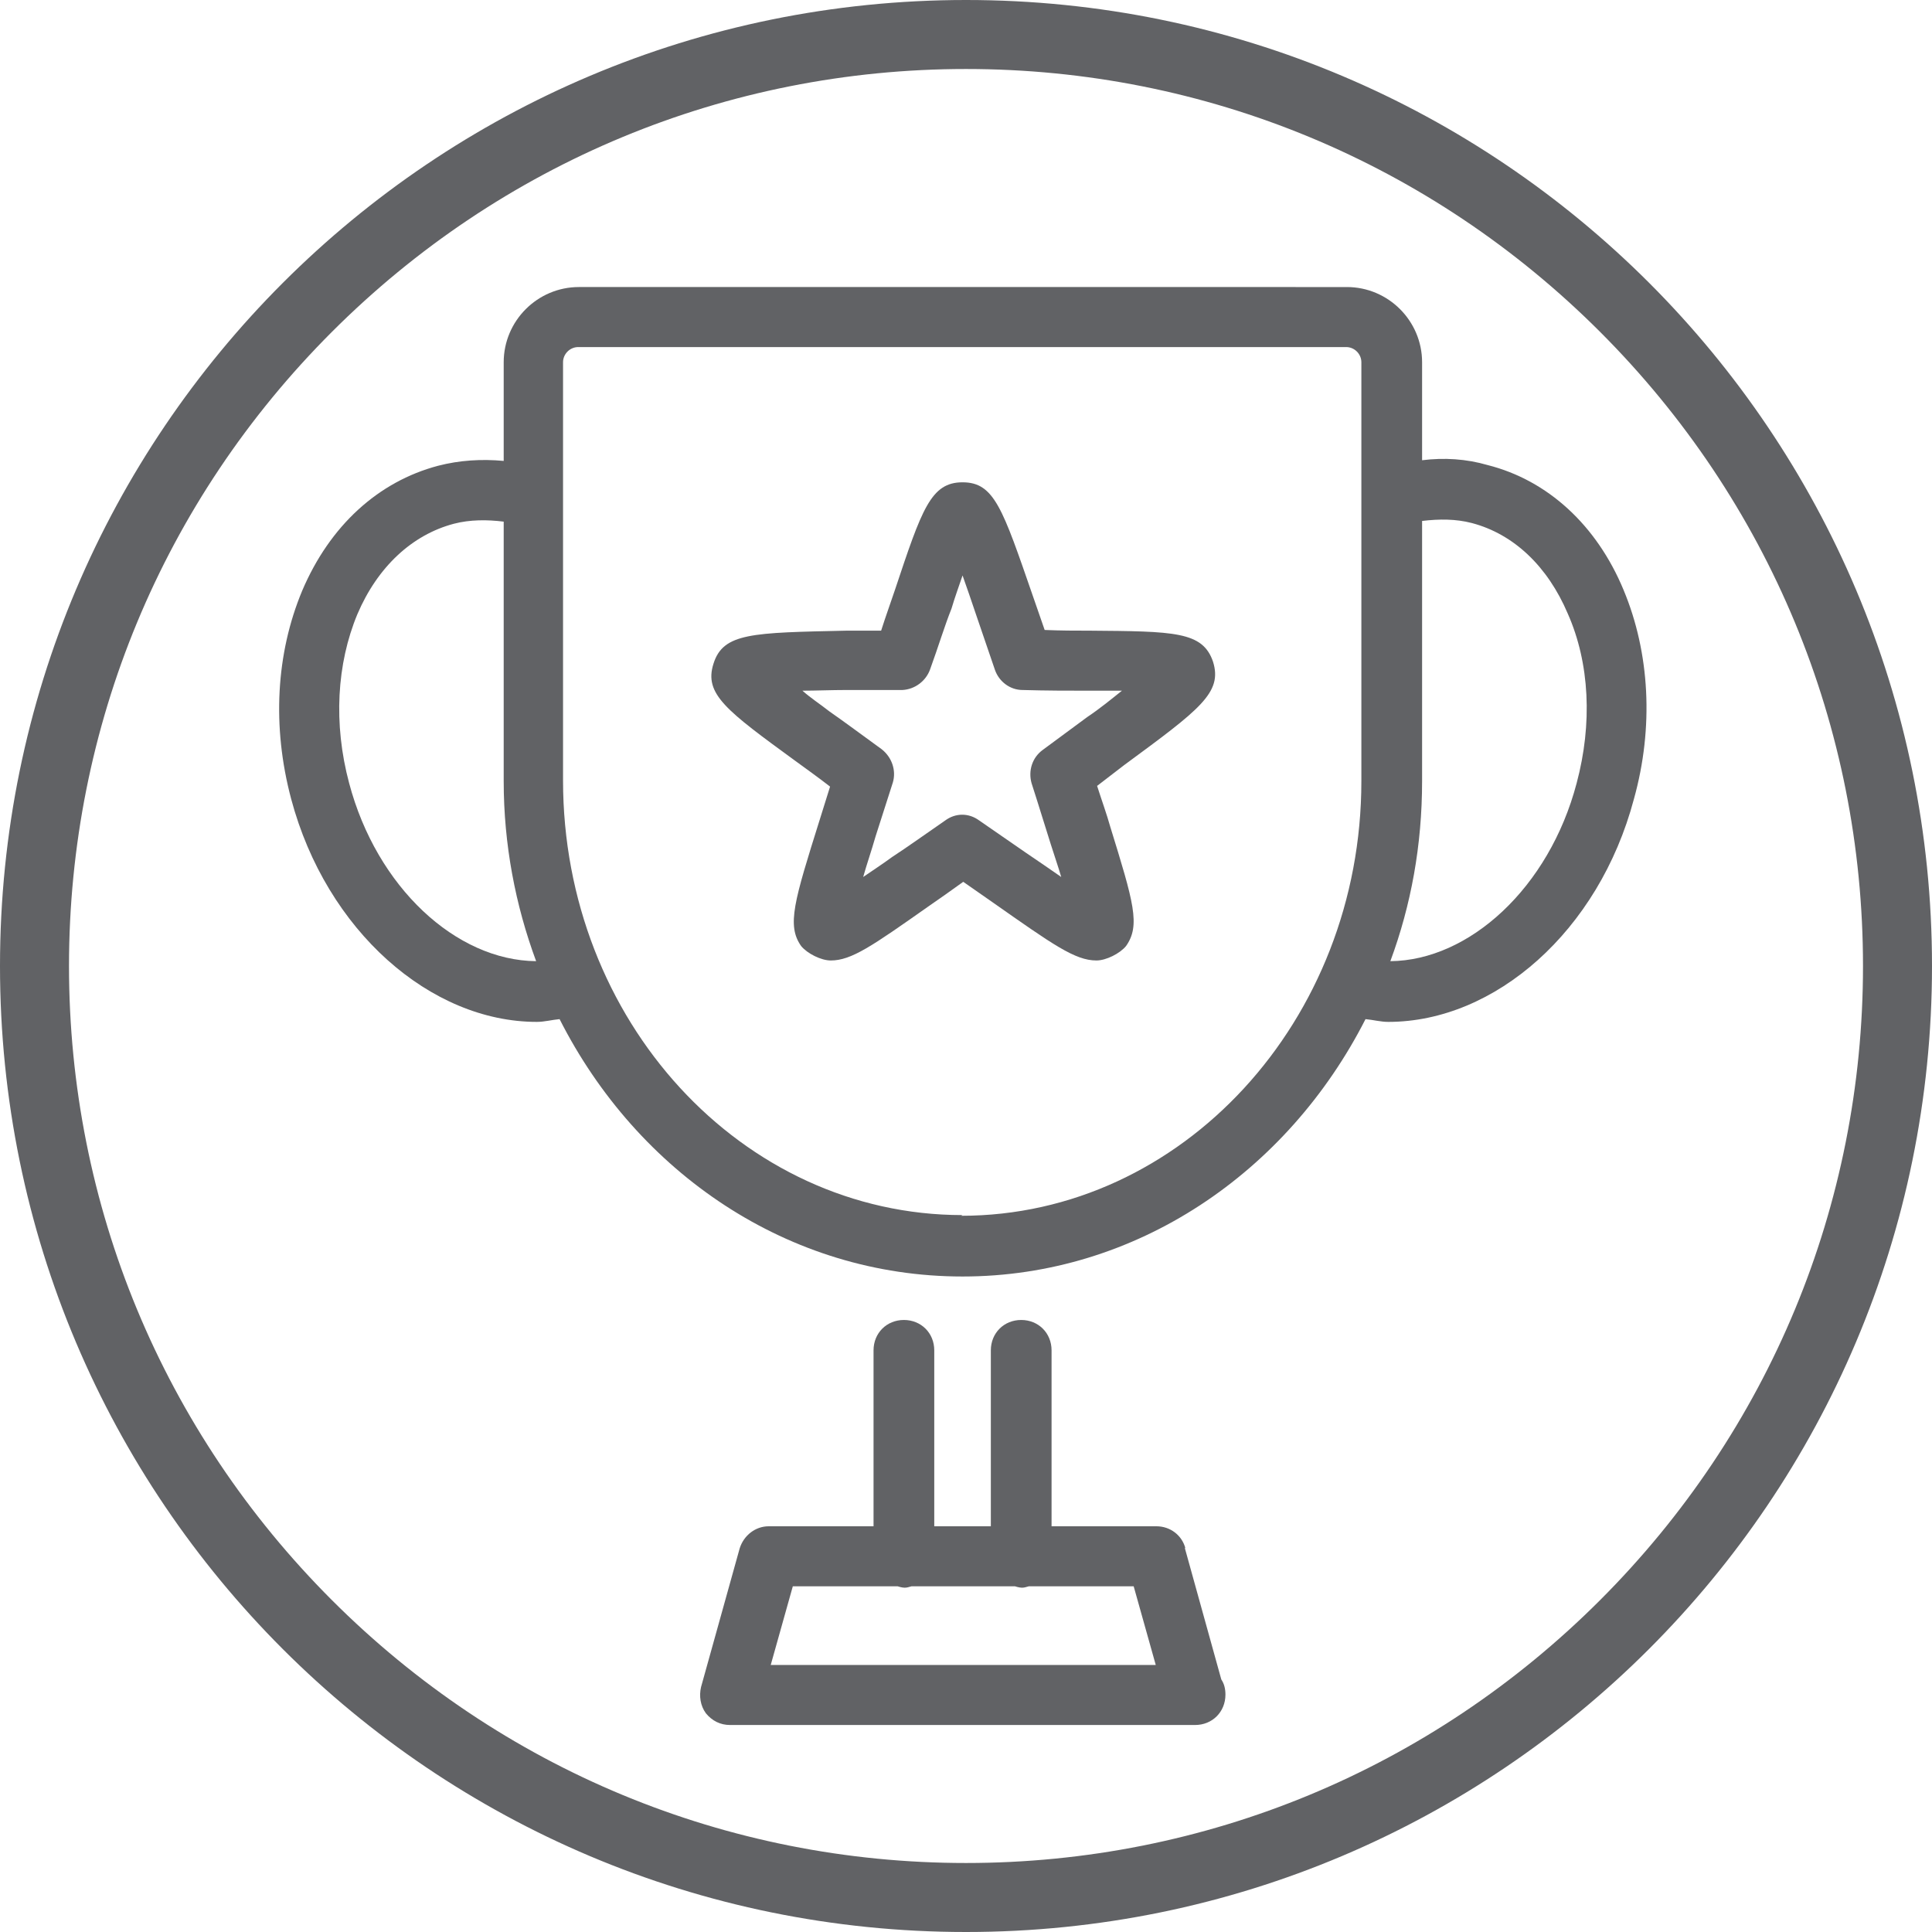
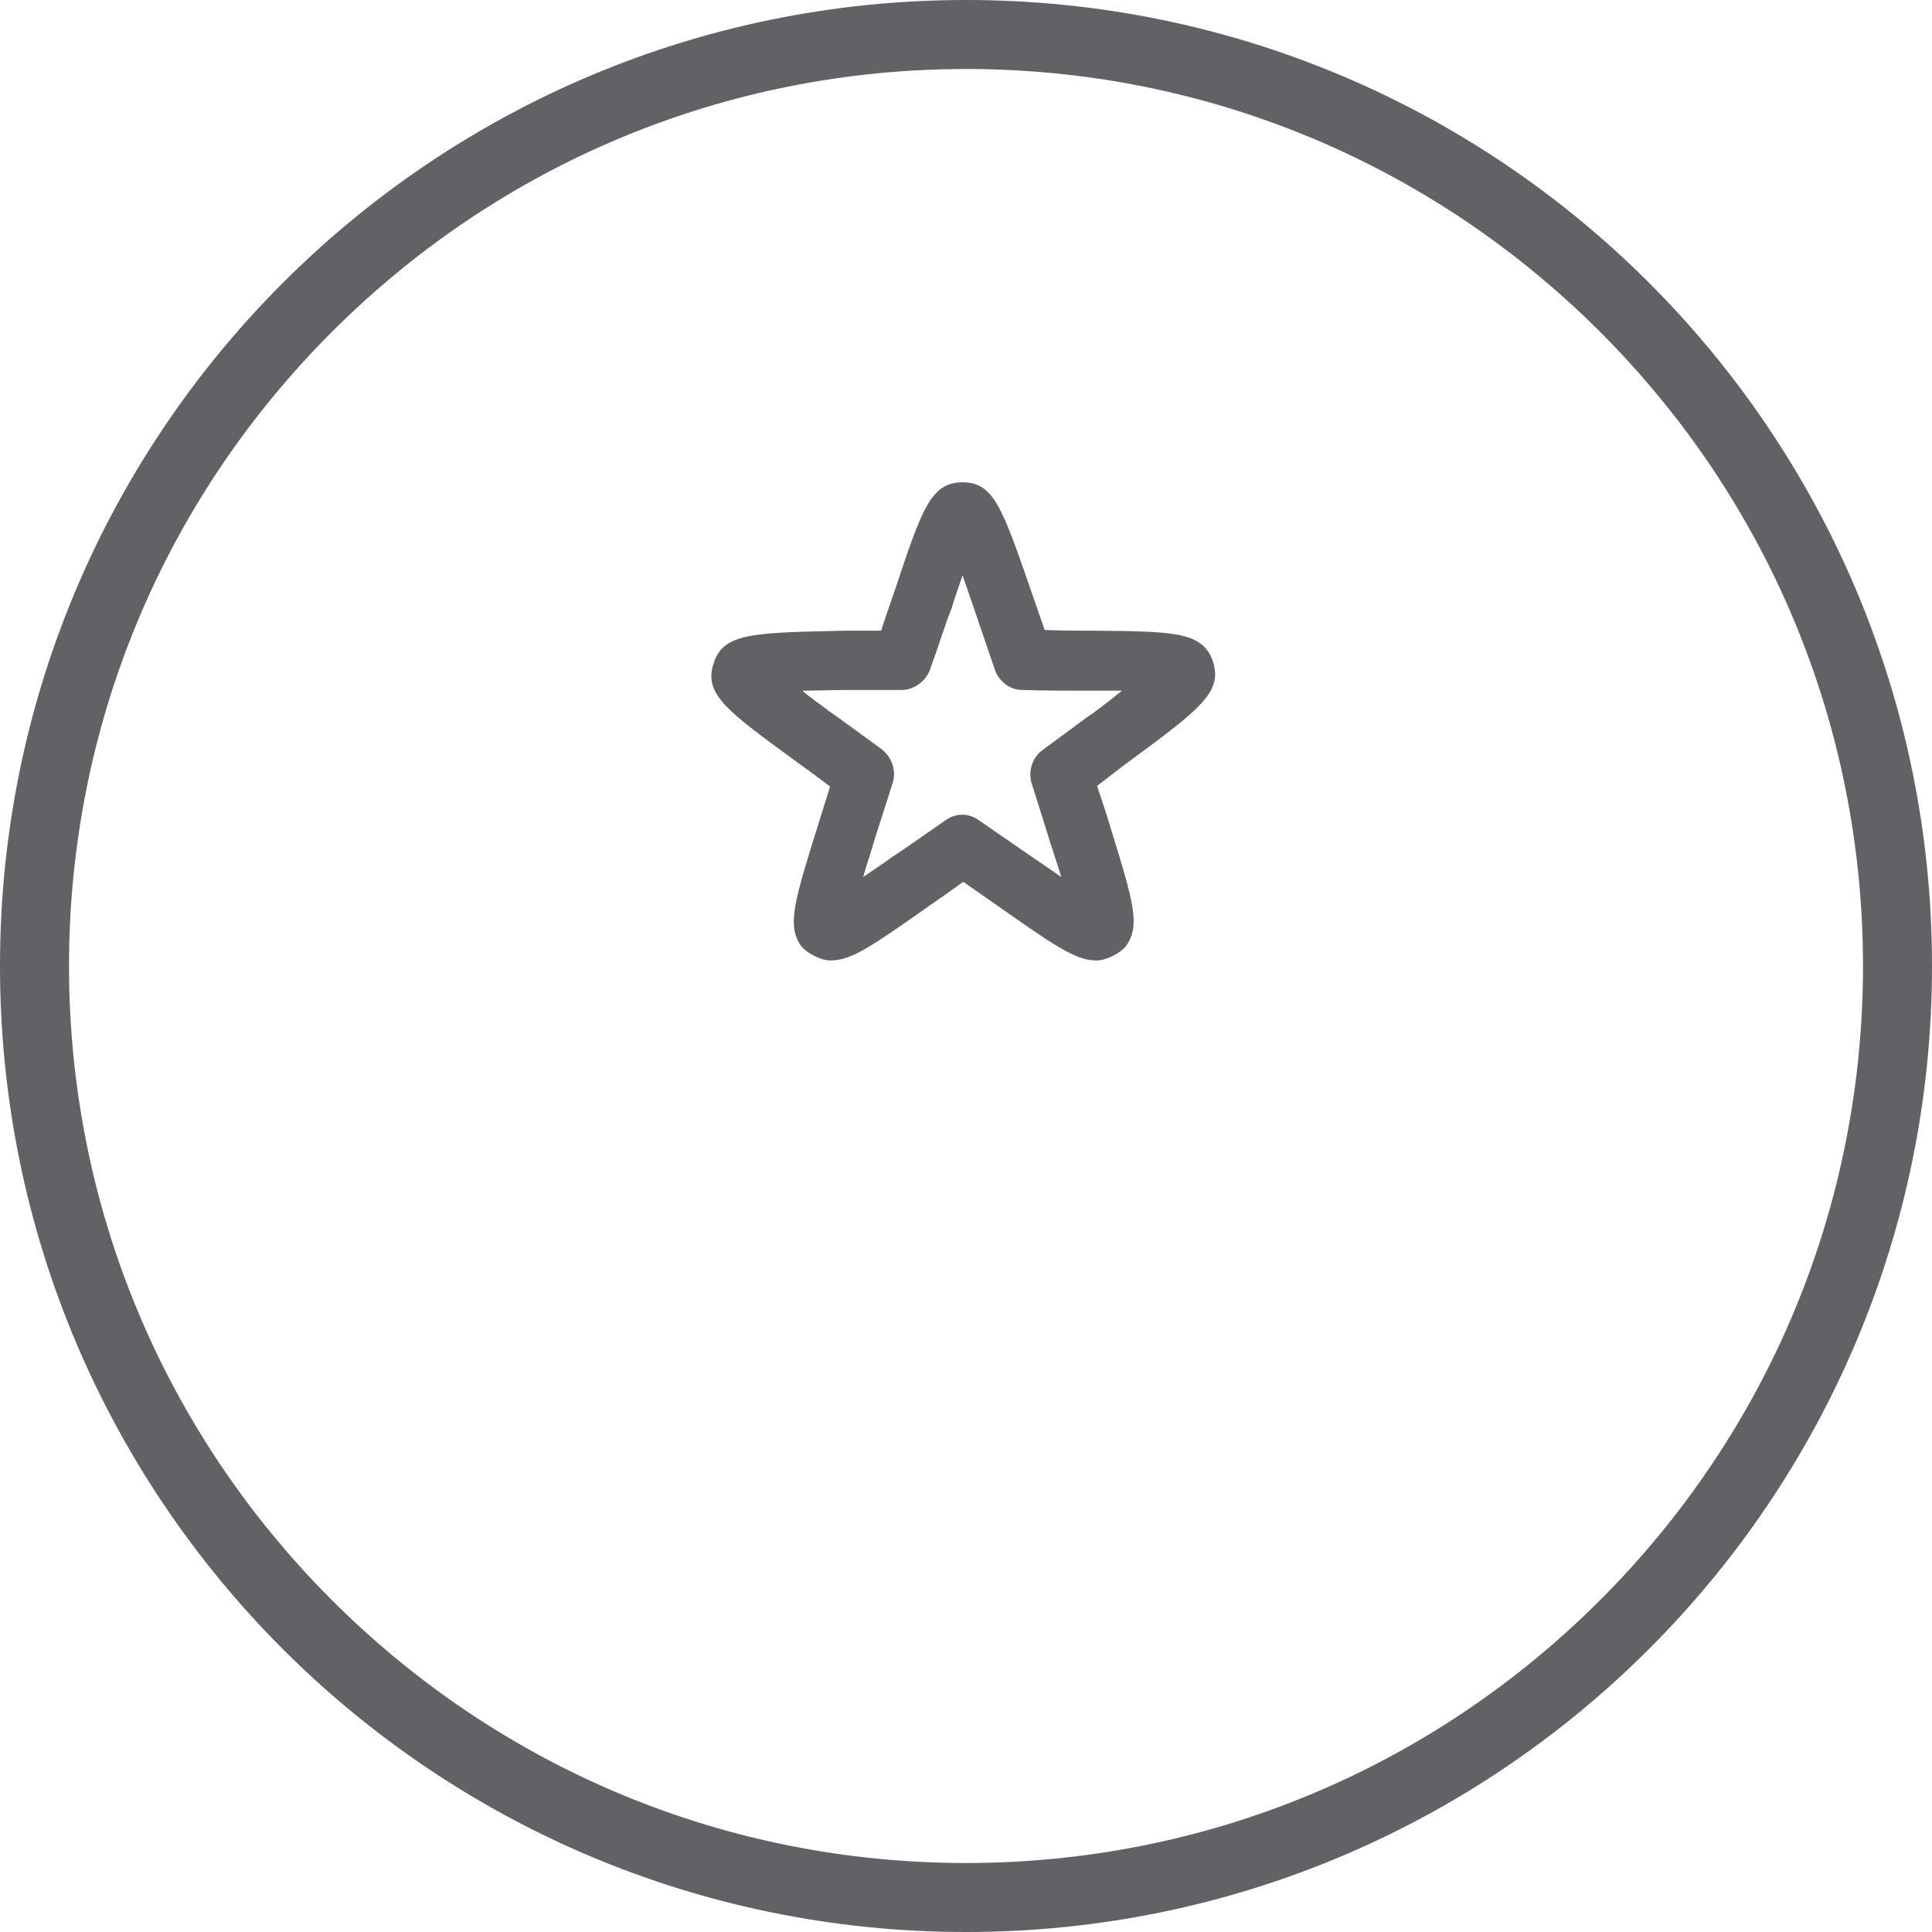
<svg xmlns="http://www.w3.org/2000/svg" id="Layer_1" width="28" height="28" viewBox="0 0 28 28">
  <defs>
    <style>.cls-1{fill:#616265;}</style>
  </defs>
  <path class="cls-1" d="M14,0c7.74,0,14,6.27,14,14s-6.27,14-14,14S0,21.74,0,14,6.27,0,14,0m0,1c-3.47,0-6.74,1.36-9.19,3.81C2.36,7.26,1,10.53,1,14s1.36,6.74,3.81,9.19c2.45,2.45,5.72,3.81,9.19,3.81s6.74-1.36,9.19-3.81c2.45-2.45,3.81-5.72,3.81-9.19s-1.36-6.74-3.81-9.19c-2.45-2.45-5.72-3.81-9.19-3.81h0Z" />
  <g>
-     <path class="cls-1" d="M17.18,22.44c-.05-.19-.22-.32-.42-.32h-1.52v-2.55c0-.25-.19-.44-.44-.44s-.44,.19-.44,.44v2.55h-.82v-2.55c0-.25-.19-.44-.44-.44s-.44,.19-.44,.44v2.55h-1.52c-.19,0-.36,.13-.42,.32l-.56,2.01c-.03,.13-.01,.27,.07,.38,.09,.11,.21,.17,.35,.17h6.74c.25,0,.44-.19,.44-.44,0-.09-.02-.16-.06-.22l-.53-1.91Zm-6.01,1.69l.32-1.14h1.52s.06,.02,.1,.02,.06-.01,.1-.02h1.5s.06,.02,.1,.02,.06-.01,.1-.02h1.52l.32,1.14h-5.57Z" />
-     <path class="cls-1" d="M23.53,8.55c-.39-.94-1.1-1.59-1.97-1.81-.31-.09-.63-.11-.95-.07v-1.42c0-.6-.49-1.09-1.09-1.09H8.39c-.6,0-1.09,.49-1.09,1.09v1.43c-.32-.03-.64-.01-.95,.07-.87,.23-1.57,.87-1.97,1.81-.38,.91-.44,1.97-.16,3.02,.51,1.91,2.02,3.23,3.56,3.23,.11,0,.22-.03,.33-.04,1.13,2.23,3.32,3.73,5.84,3.73s4.71-1.51,5.84-3.73c.11,.01,.22,.04,.33,.04,1.54,0,3.05-1.31,3.56-3.23,.29-1.04,.23-2.12-.15-3.03ZM5.06,11.35c-.23-.86-.18-1.73,.12-2.45,.29-.68,.79-1.15,1.4-1.31,.23-.06,.48-.06,.72-.03v3.76c0,.92,.17,1.8,.47,2.61-1.16-.01-2.31-1.07-2.71-2.58Zm8.89,6.26c-3.2,0-5.79-2.82-5.79-6.3V5.25c0-.12,.1-.22,.22-.22h11.13c.12,0,.22,.1,.22,.22v6.07c0,3.47-2.6,6.3-5.8,6.3Zm8.9-6.26c-.4,1.52-1.56,2.57-2.7,2.58,.3-.81,.46-1.68,.46-2.61v-3.77c.25-.03,.49-.03,.72,.03,.61,.16,1.1,.63,1.39,1.31,.32,.72,.36,1.6,.13,2.46Z" />
    <path class="cls-1" d="M15.77,9.14c-.19,0-.39,0-.63-.01l-.17-.49c-.44-1.27-.56-1.65-1.02-1.65s-.59,.39-.98,1.56c-.06,.18-.13,.37-.2,.59h-.5c-1.37,.03-1.79,.03-1.93,.48-.14,.44,.19,.68,1.19,1.41,.15,.11,.32,.23,.5,.37l-.15,.48c-.37,1.18-.48,1.53-.27,1.83,.09,.11,.29,.21,.43,.21,.3,0,.6-.21,1.41-.78,.16-.11,.33-.23,.51-.36l.43,.3c.87,.61,1.19,.84,1.5,.84,.14,0,.34-.1,.43-.21,.21-.3,.11-.63-.23-1.73-.05-.18-.12-.37-.19-.59l.39-.3c1.1-.81,1.43-1.05,1.29-1.5-.15-.44-.56-.44-1.8-.45Zm-.01,1.25l-.65,.48c-.15,.11-.21,.3-.16,.48,.11,.34,.2,.64,.28,.89,.05,.16,.11,.33,.15,.47-.16-.11-.33-.23-.51-.35l-.68-.47c-.15-.11-.34-.11-.49,0-.29,.2-.54,.38-.77,.53-.15,.11-.29,.2-.42,.29,.05-.18,.12-.38,.18-.59l.25-.78c.05-.17-.01-.36-.16-.48-.29-.21-.53-.39-.76-.55-.14-.11-.28-.2-.39-.3,.19,0,.42-.01,.64-.01h.81c.18-.01,.34-.13,.4-.3,.12-.33,.21-.63,.31-.88,.05-.17,.11-.33,.16-.48,.06,.17,.13,.37,.2,.58l.27,.79c.06,.17,.22,.29,.4,.29,.35,.01,.67,.01,.94,.01h.5c-.15,.12-.32,.26-.5,.38Z" />
  </g>
</svg>